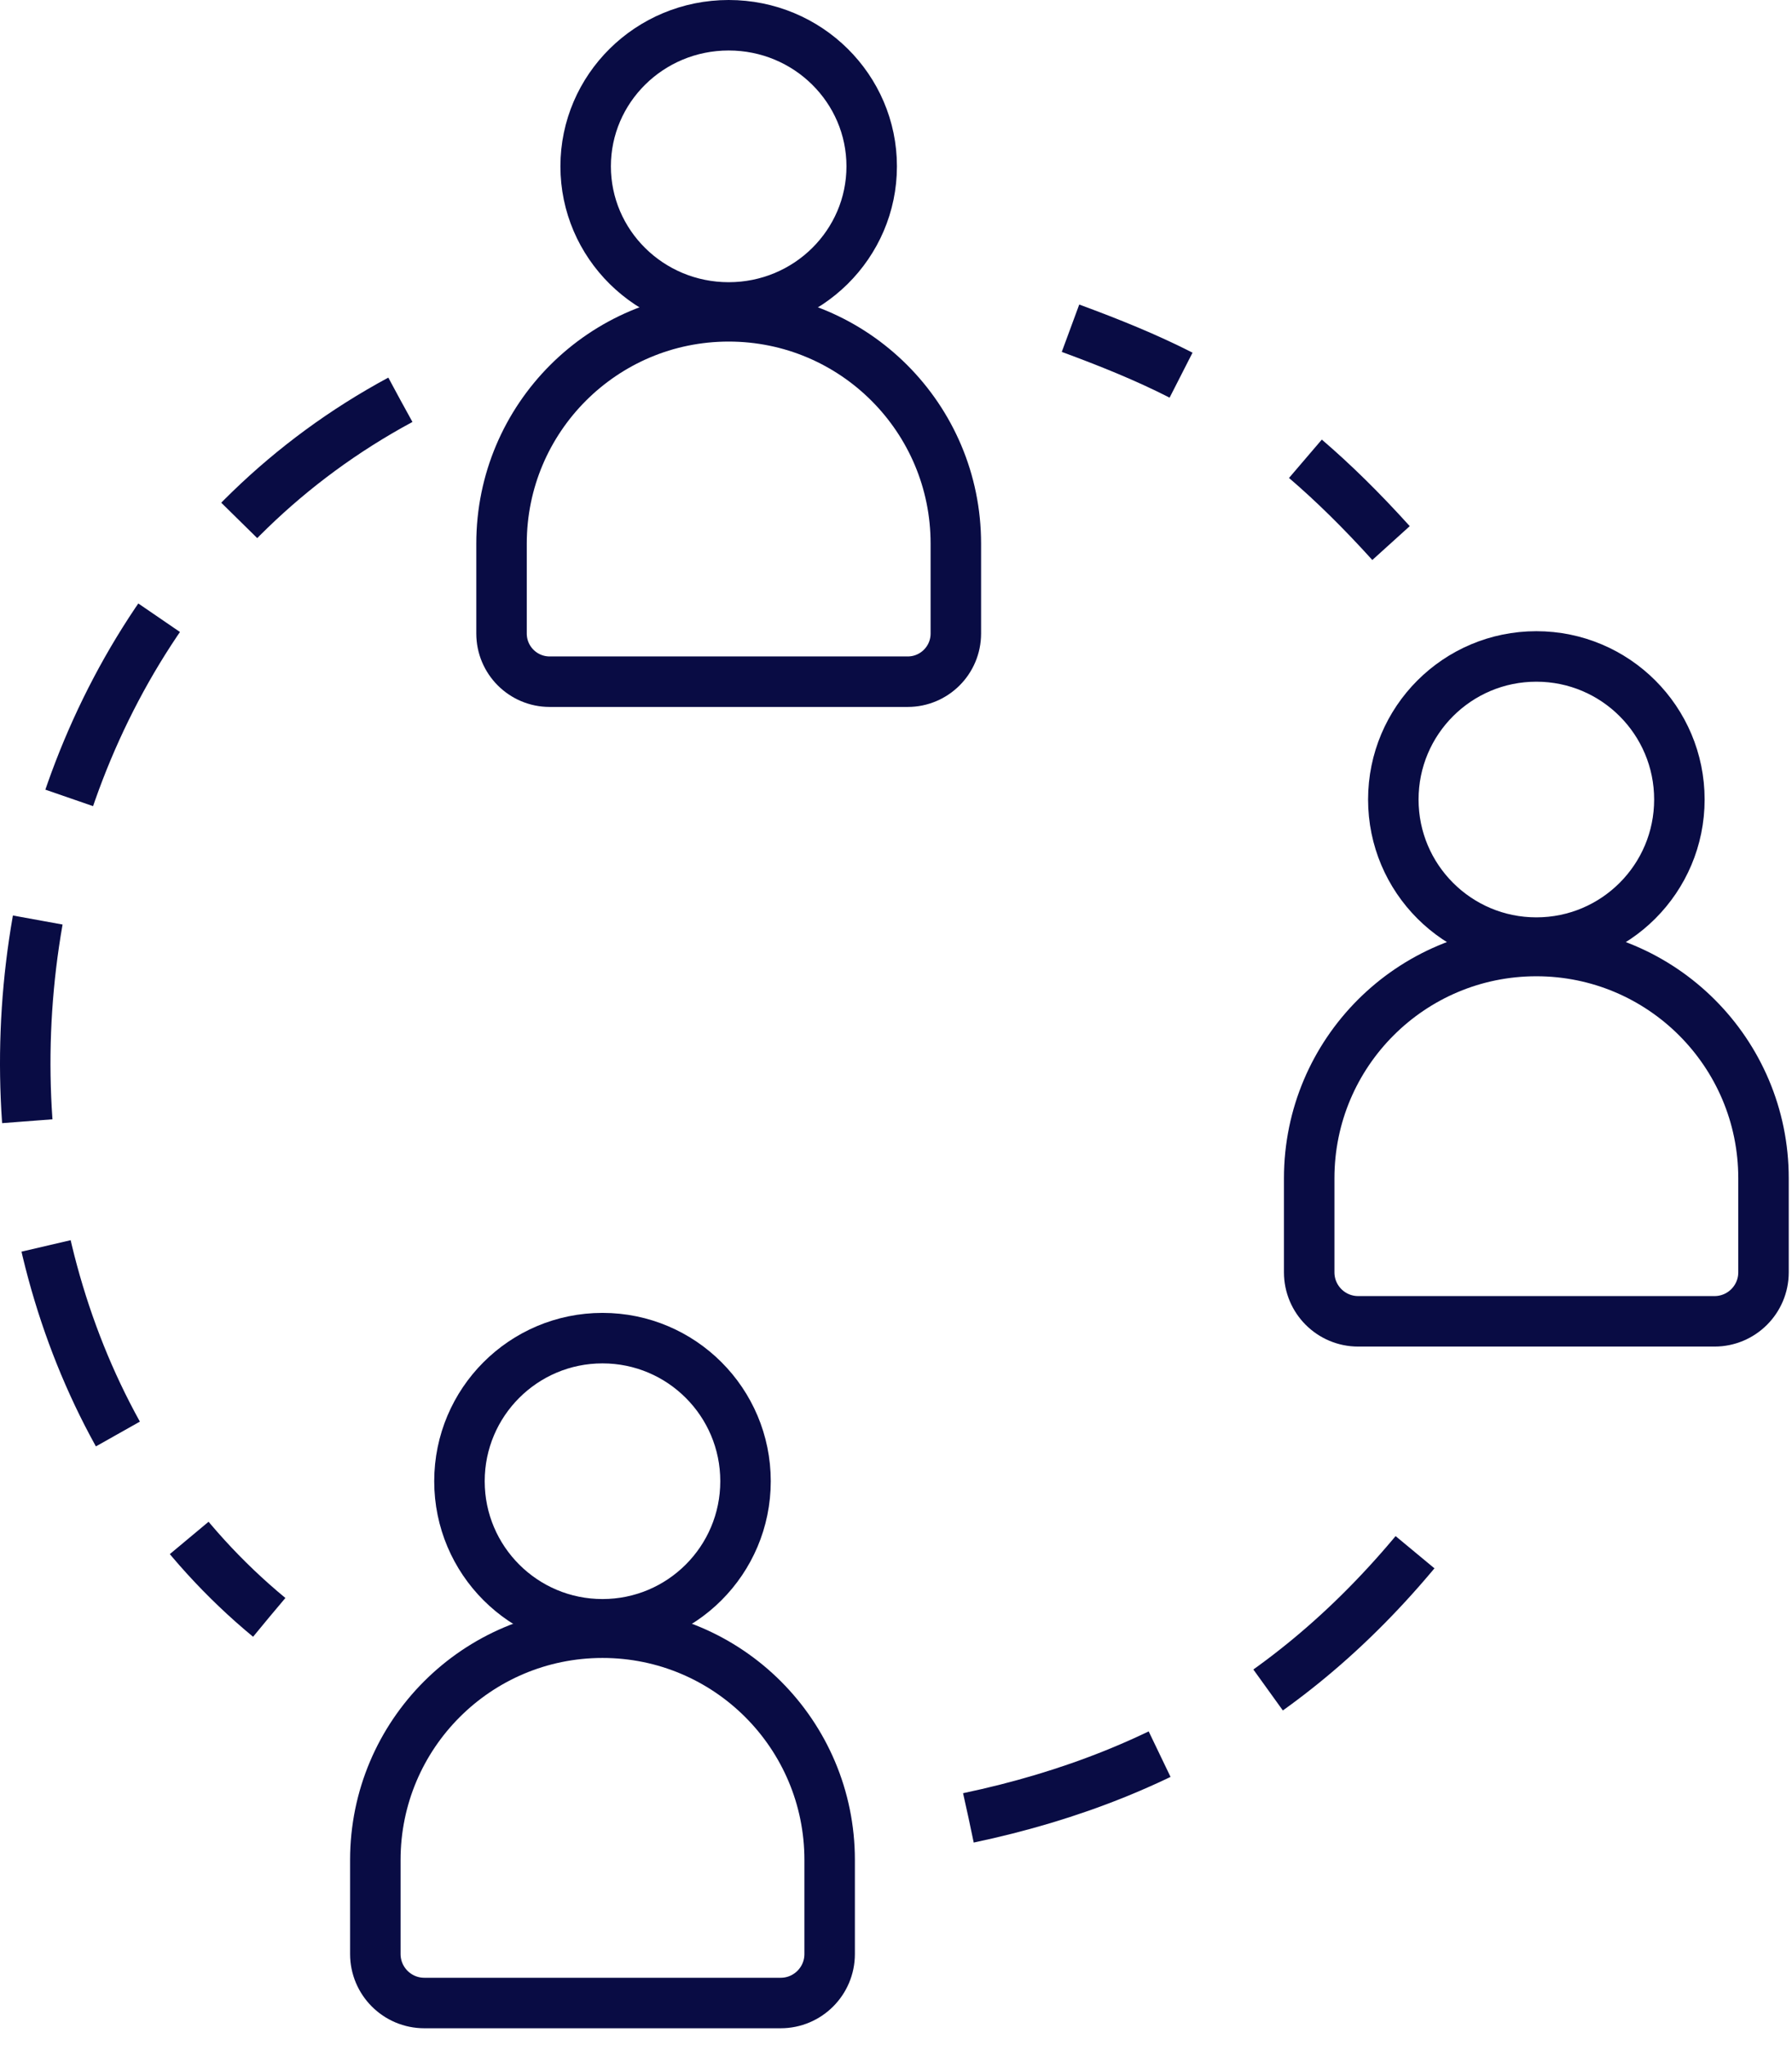
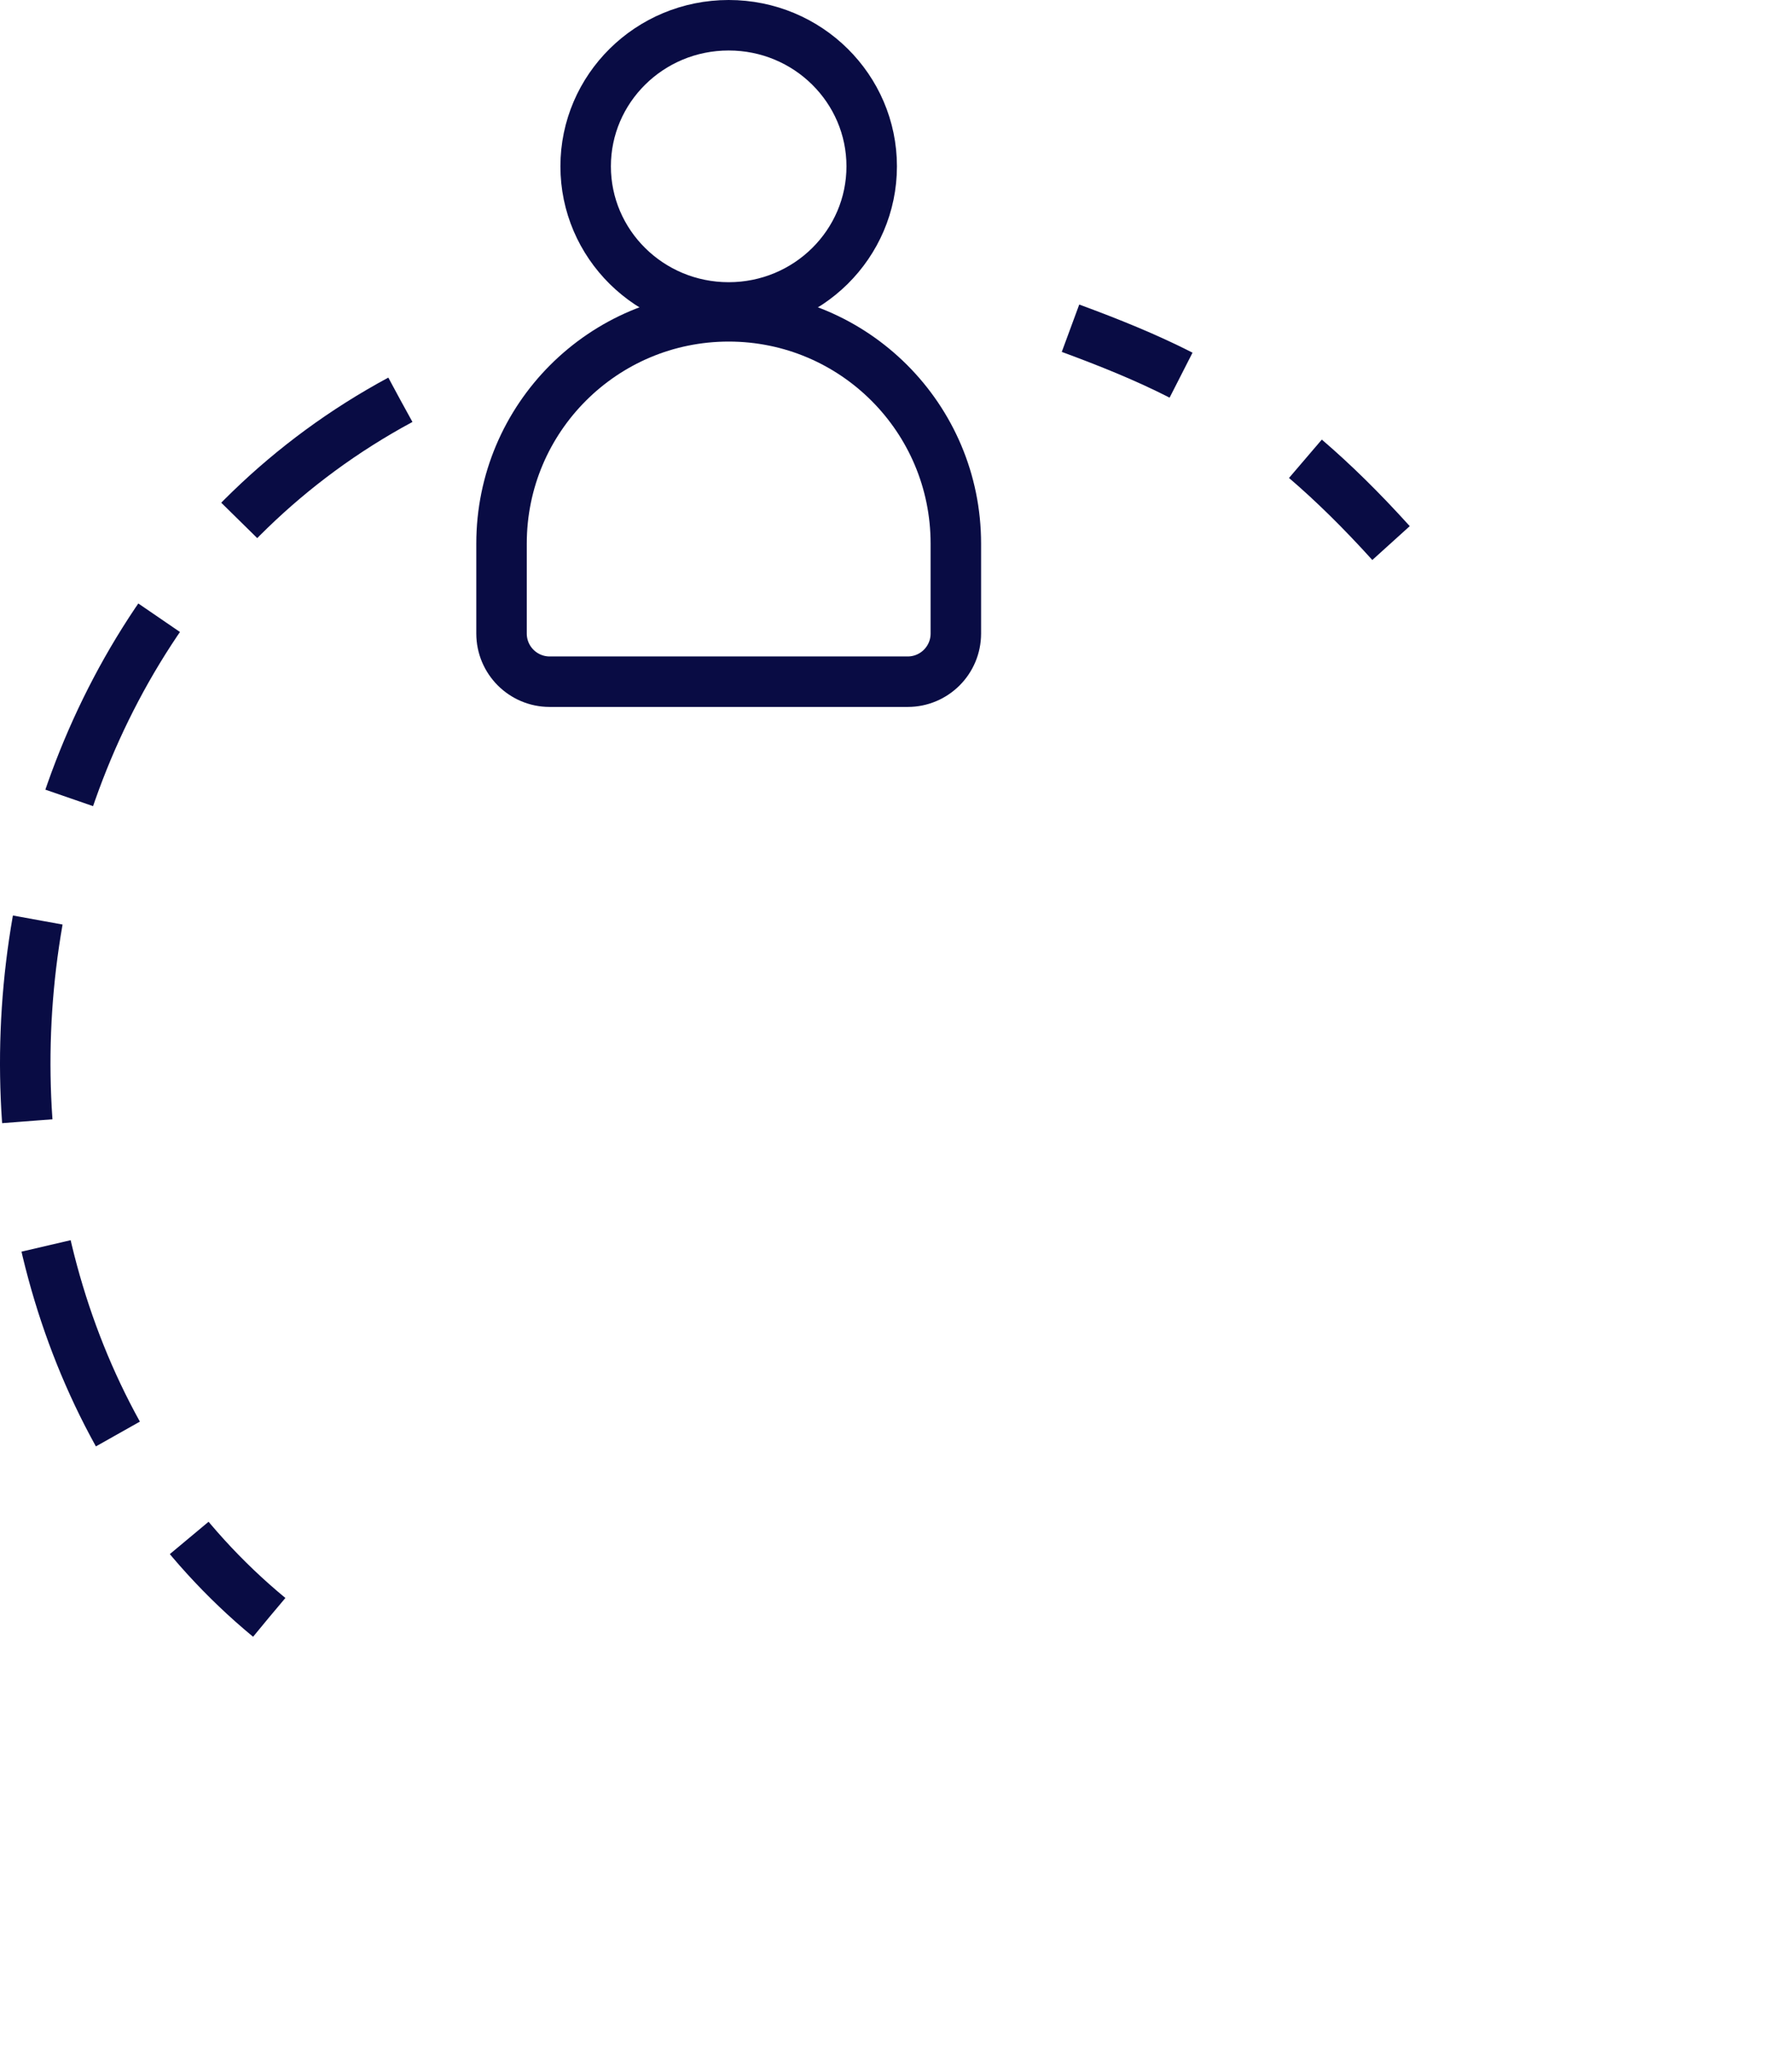
<svg xmlns="http://www.w3.org/2000/svg" width="71" height="81" viewBox="0 0 71 81" fill="none">
  <path d="M12.333 6.588C12.333 9.663 9.807 12.177 6.667 12.177C3.526 12.177 1 9.663 1 6.588C1 3.513 3.526 1 6.667 1C9.807 1 12.333 3.513 12.333 6.588Z" transform="translate(22.204)" stroke="#090C44" stroke-width="2" />
  <path d="M1 10C1 5.029 5.029 1 10 1C14.971 1 19 5.029 19 10V13.564C19 14.617 18.146 15.471 17.093 15.471H2.907C1.854 15.471 1 14.617 1 13.564V10Z" transform="translate(18.871 11.529)" stroke="#090C44" stroke-width="2" />
-   <circle cx="6.667" cy="6.667" r="5.667" transform="translate(54.204 25)" stroke="#090C44" stroke-width="2" />
-   <path d="M1 10C1 5.029 5.029 1 10 1C14.971 1 19 5.029 19 10V13.726C19 14.798 18.131 15.667 17.059 15.667H2.941C1.869 15.667 1 14.798 1 13.726V10Z" transform="translate(50.871 36.667)" stroke="#090C44" stroke-width="2" />
-   <circle cx="6.667" cy="6.667" r="5.667" transform="translate(17.204 52)" stroke="#090C44" stroke-width="2" />
-   <path d="M1 10C1 5.029 5.029 1 10 1C14.971 1 19 5.029 19 10V13.726C19 14.798 18.131 15.667 17.059 15.667H2.941C1.869 15.667 1 14.798 1 13.726V10Z" transform="translate(13.871 63.667)" stroke="#090C44" stroke-width="2" />
  <path d="M14.86 0C-3.035 9.644 -4.768 36.308 9.664 48.221" transform="translate(1 15.836)" stroke="#090C44" stroke-width="2" stroke-dasharray="8 5" />
-   <path d="M0 13.048C8.082 11.346 14.431 7.375 19.627 0" transform="translate(38.373 58.952)" stroke="#090C44" stroke-width="2" stroke-dasharray="8 5" />
  <path d="M-0.346 0.938C1.202 1.509 2.59 2.069 3.926 2.75L4.835 0.968C3.396 0.235 1.923 -0.357 0.346 -0.938L-0.346 0.938ZM8.657 5.931C9.7 6.824 10.787 7.886 11.958 9.18L13.441 7.839C12.223 6.491 11.075 5.368 9.957 4.411L8.657 5.931Z" transform="translate(42.414 13)" fill="#090C44" />
</svg>